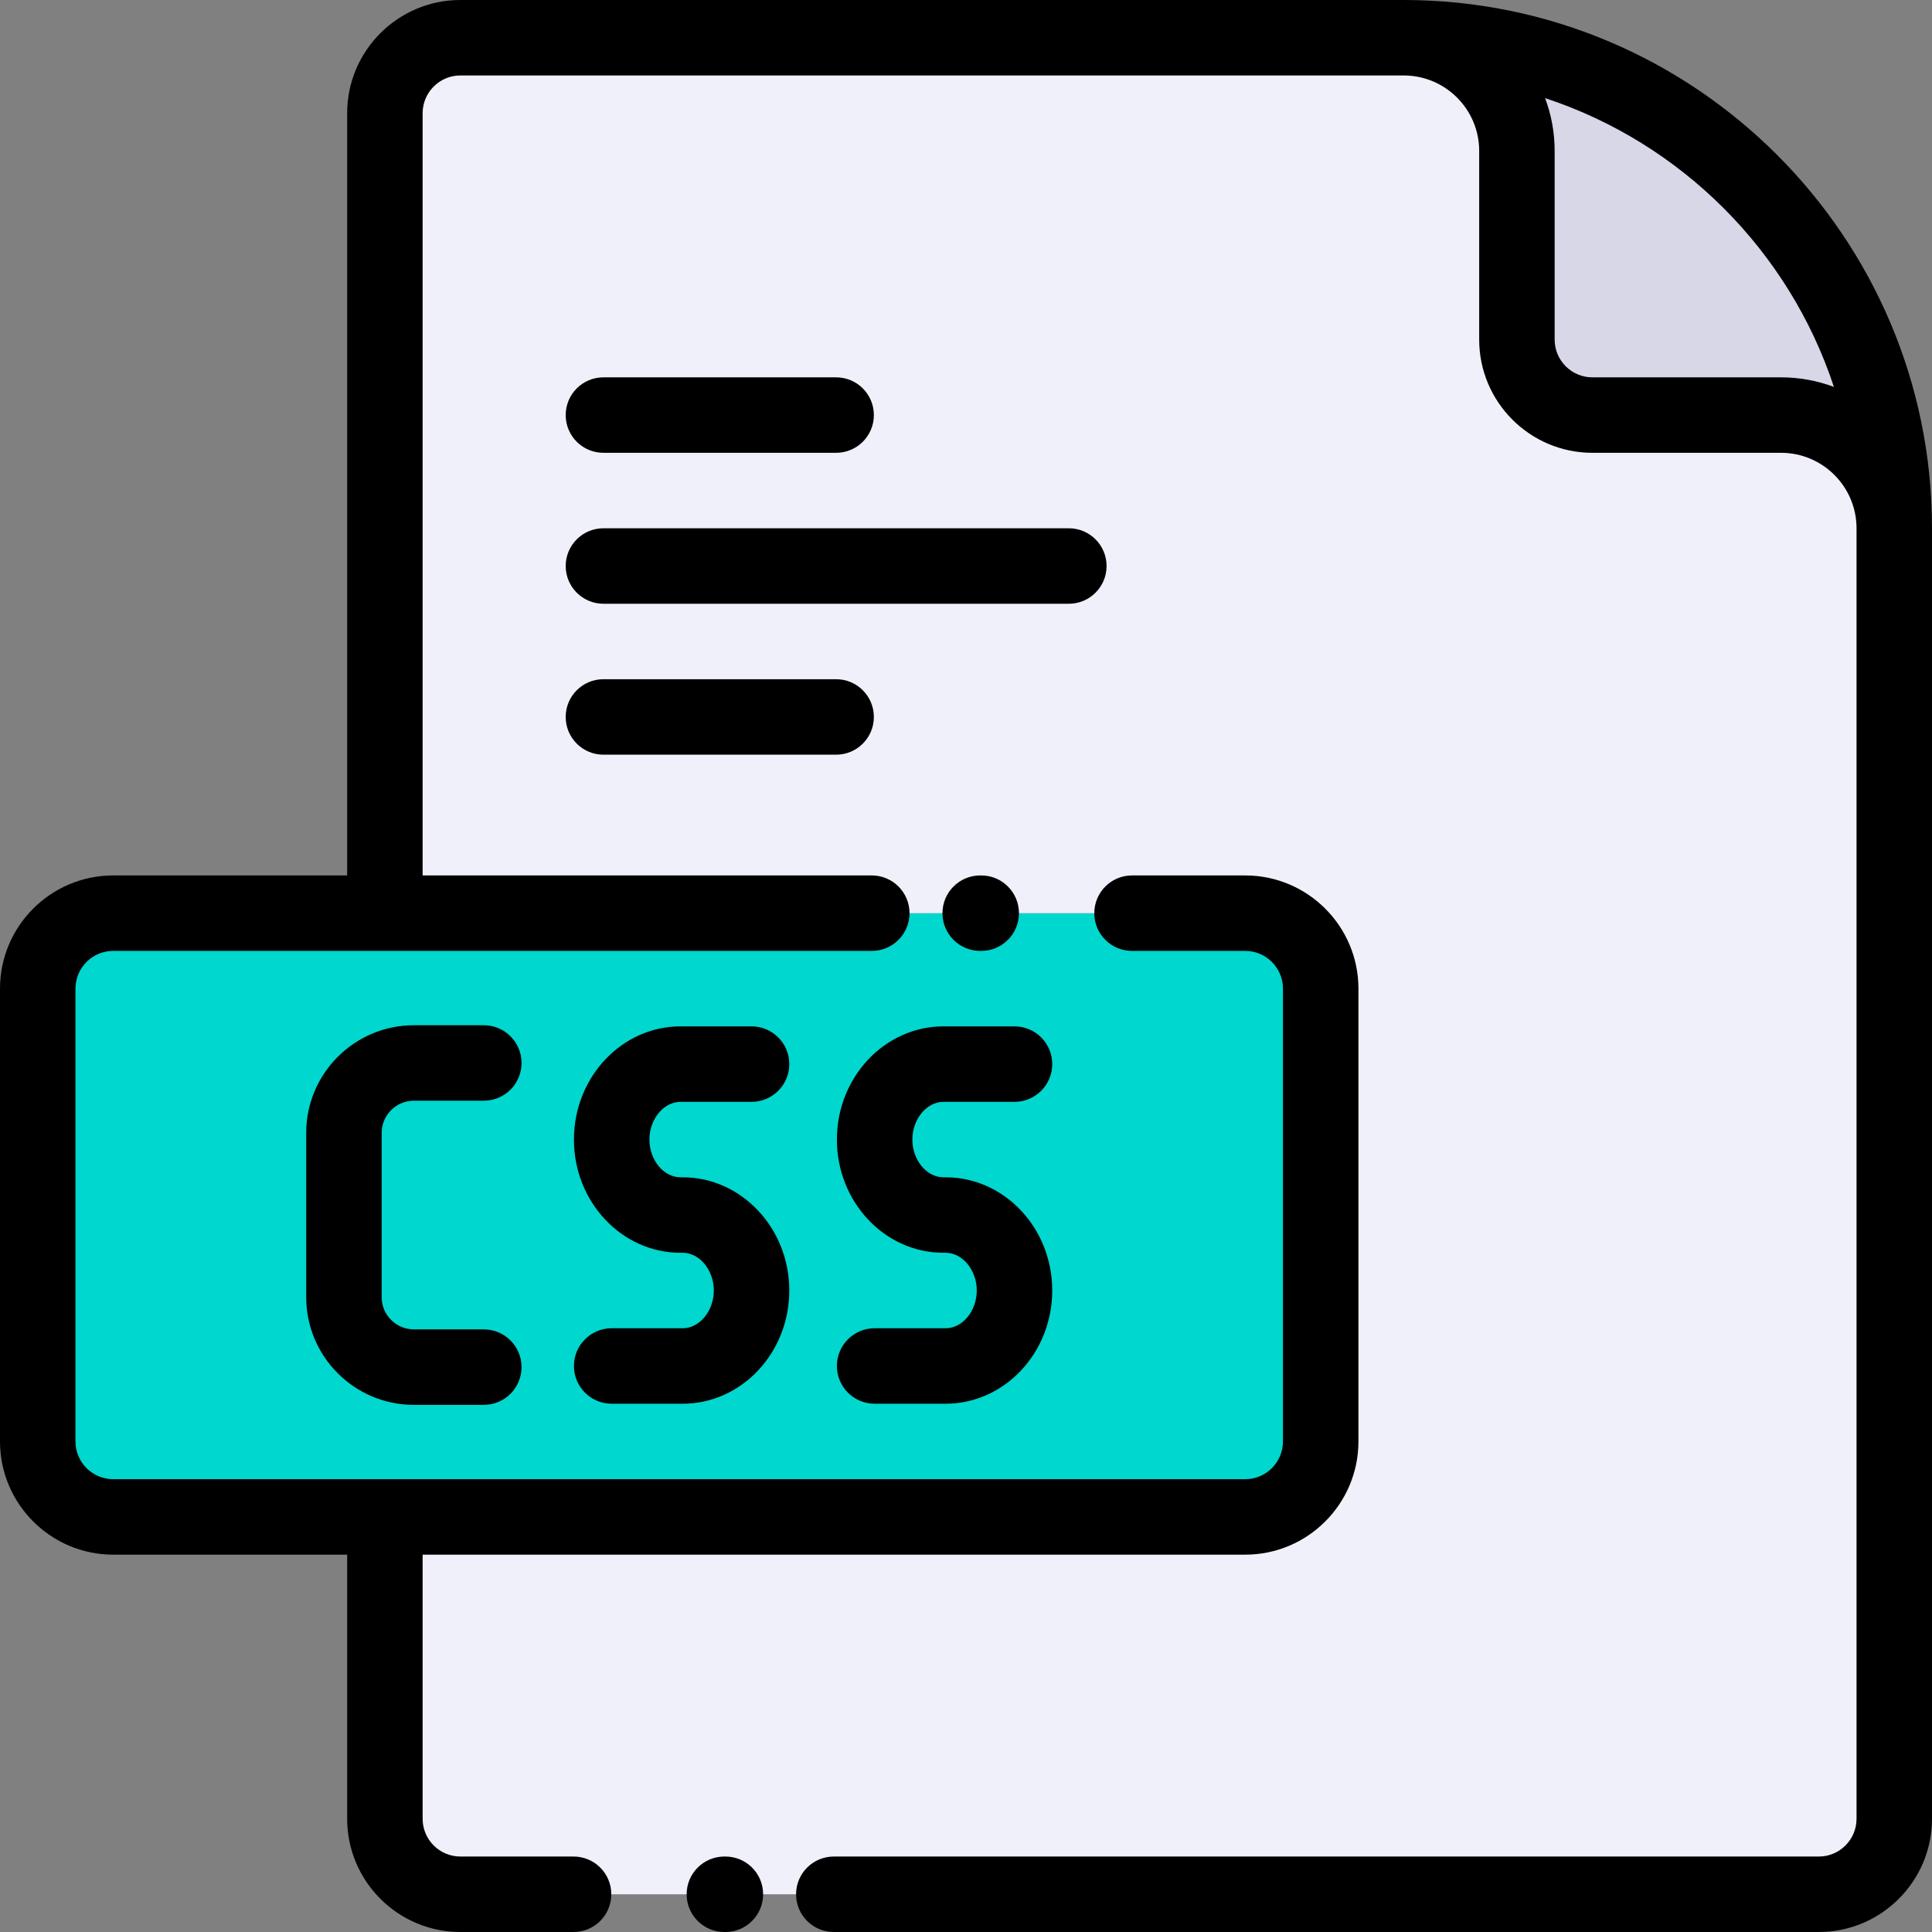
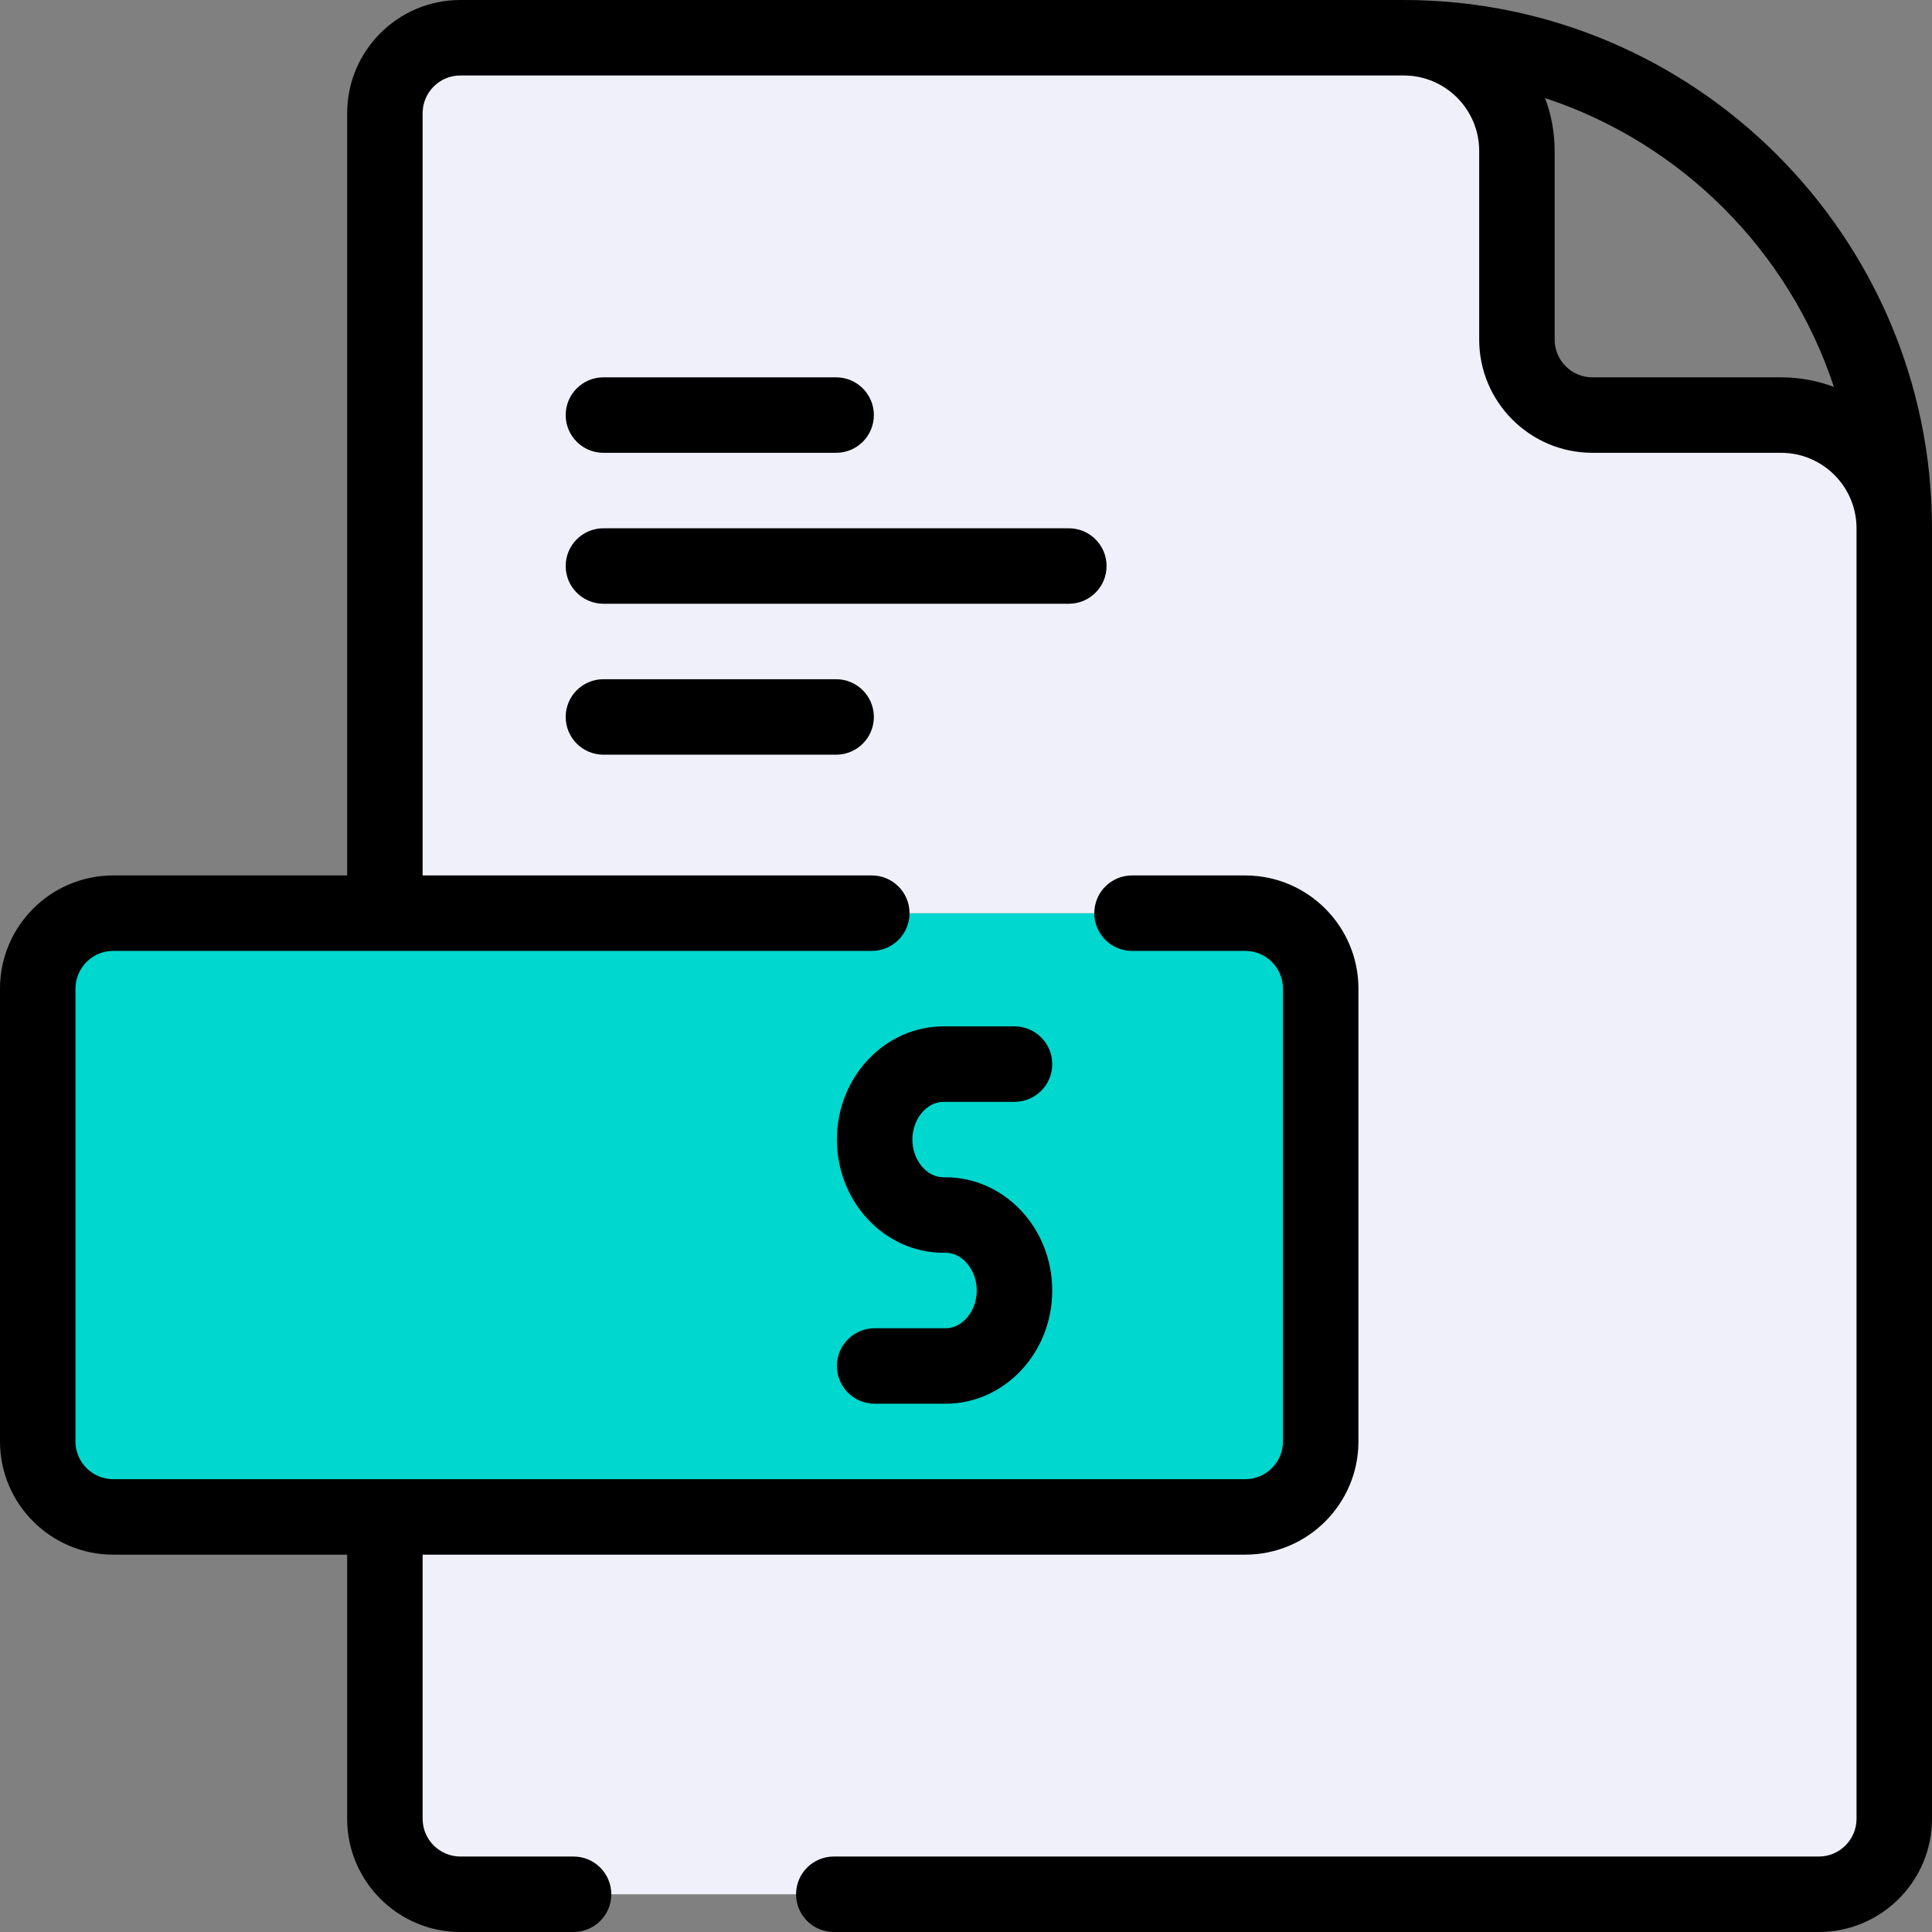
<svg xmlns="http://www.w3.org/2000/svg" version="1.1" id="Capa_1" x="0px" y="0px" viewBox="0 0 512.002 512.002" style="enable-background:new 0 0 512.002 512.002;" xml:space="preserve">
  <rect x="0" y="0" width="512.002" height="512.002" fill="#808080" stroke="none" />
  <g>
    <path style="fill:#00D7CE;" d="M102.002,402.002h227.999c11,0,19.999-9,19.999-20v-120c0-11-8.999-20-19.999-20h-30h-68.966H200   h-97.999H29.999c-11,0-19.999,9-19.999,20v120c0,11,8.999,20,19.999,20H102.002z" />
    <path style="fill:#F0F0FA;" d="M300.001,242.001h30c11,0,19.999,9,19.999,20v120c0,11-8.999,20-19.999,20H102.002v80   c0,11,9,20,20,20h30h68.966h31.035h230c11,0,20-9,20-20V140c0-16.5-13.5-30-30-30h-50c-10.999,0-20-9-20-20V40   c0-16.5-13.5-30-30-30h-250c-11,0-20,9-20,20v212.002h97.999h31.035L300.001,242.001L300.001,242.001z" />
-     <path style="fill:#D7D7E8;" d="M402.002,90c0,11,9.001,20,20,20h50c16.5,0,30,13.5,30,30c0-71.5-58.5-130-130-130   c16.5,0,30,13.5,30,30V90z" />
  </g>
  <path d="M250.028,292.001h18.826c5.522,0,10-4.477,10-10s-4.478-10-10-10h-18.826c-15.572,0-28.241,13.458-28.241,30  s12.669,30,28.241,30h0.584c4.467,0,8.241,4.58,8.241,10s-3.774,10-8.241,10h-18.825c-5.522,0-10,4.477-10,10s4.478,10,10,10h18.825  c15.572,0,28.241-13.458,28.241-30s-12.669-30-28.241-30h-0.584c-4.467,0-8.241-4.58-8.241-10S245.562,292.001,250.028,292.001z" />
-   <path d="M180.344,292.001h18.825c5.522,0,10-4.477,10-10s-4.478-10-10-10h-18.825c-15.572,0-28.241,13.458-28.241,30  s12.669,30,28.241,30h0.584c4.467,0,8.241,4.58,8.241,10s-3.774,10-8.241,10h-18.826c-5.522,0-10,4.477-10,10s4.478,10,10,10h18.826  c15.572,0,28.241-13.458,28.241-30s-12.669-30-28.241-30h-0.584c-4.467,0-8.241-4.58-8.241-10S175.877,292.001,180.344,292.001z" />
-   <path d="M109.68,291.701h18.533c5.522,0,10-4.477,10-10s-4.478-10-10-10H109.68c-15.733,0-28.534,12.8-28.534,28.533v43.535  c0,15.733,12.801,28.533,28.534,28.533h18.533c5.522,0,10-4.477,10-10s-4.478-10-10-10H109.68c-4.706,0-8.534-3.828-8.534-8.533  v-43.535C101.146,295.529,104.974,291.701,109.68,291.701z" />
  <path d="M372.002,0h-250c-16.542,0-30,13.458-30,30v202.001H29.999c-16.542,0-29.999,13.458-29.999,30v120  c0,16.542,13.457,30,29.999,30h62.003v70c0,16.542,13.458,30,30,30h29.999c5.522,0,10-4.477,10-10s-4.478-10-10-10h-29.999  c-5.514,0-10-4.486-10-10v-70h217.999c16.542,0,29.999-13.458,29.999-30v-120c0-16.542-13.457-30-29.999-30h-30  c-5.522,0-10,4.477-10,10s4.478,10,10,10h30c5.514,0,9.999,4.486,9.999,10v120c0,5.514-4.485,10-9.999,10H29.999  c-5.514,0-9.999-4.486-9.999-10v-120c0-5.514,4.485-10,9.999-10h201.036c5.522,0,10-4.477,10-10s-4.478-10-10-10H112.002V30  c0-5.514,4.486-10,10-10h250c11.028,0,20,8.972,20,20v50c0,16.542,13.457,30,29.999,30h50.001c11.027,0,19.999,8.972,20,20v342.001  c0,5.514-4.486,10-10,10H220.967c-5.522,0-10,4.477-10,10s4.478,10,10,10h261.035c16.542,0,30-13.458,30-30V140  C512.002,62.804,449.198,0,372.002,0z M422.001,100c-5.514,0-9.999-4.486-9.999-10V40c0-4.925-0.9-9.643-2.536-14.004  c36.083,11.888,64.653,40.457,76.54,76.54c-4.361-1.636-9.079-2.536-14.004-2.536H422.001z" />
-   <path d="M192.236,492.002h-0.27c-5.522,0-10,4.477-10,10s4.478,10,10,10h0.27c5.522,0,10-4.477,10-10  S197.759,492.002,192.236,492.002z" />
  <path d="M159.914,120h61.67c5.522,0,10-4.477,10-10s-4.478-10-10-10h-61.67c-5.522,0-10,4.477-10,10S154.392,120,159.914,120z" />
  <path d="M293.255,150c0-5.523-4.478-10-10-10H159.914c-5.522,0-10,4.477-10,10s4.478,10,10,10h123.341  C288.777,160,293.255,155.522,293.255,150z" />
  <path d="M159.914,180c-5.522,0-10,4.477-10,10s4.478,10,10,10h61.67c5.522,0,10-4.477,10-10s-4.478-10-10-10H159.914z" />
-   <path d="M259.766,252.001h0.27c5.522,0,10-4.477,10-10s-4.478-10-10-10h-0.27c-5.522,0-10,4.477-10,10  S254.243,252.001,259.766,252.001z" />
  <g>
</g>
  <g>
</g>
  <g>
</g>
  <g>
</g>
  <g>
</g>
  <g>
</g>
  <g>
</g>
  <g>
</g>
  <g>
</g>
  <g>
</g>
  <g>
</g>
  <g>
</g>
  <g>
</g>
  <g>
</g>
  <g>
</g>
</svg>